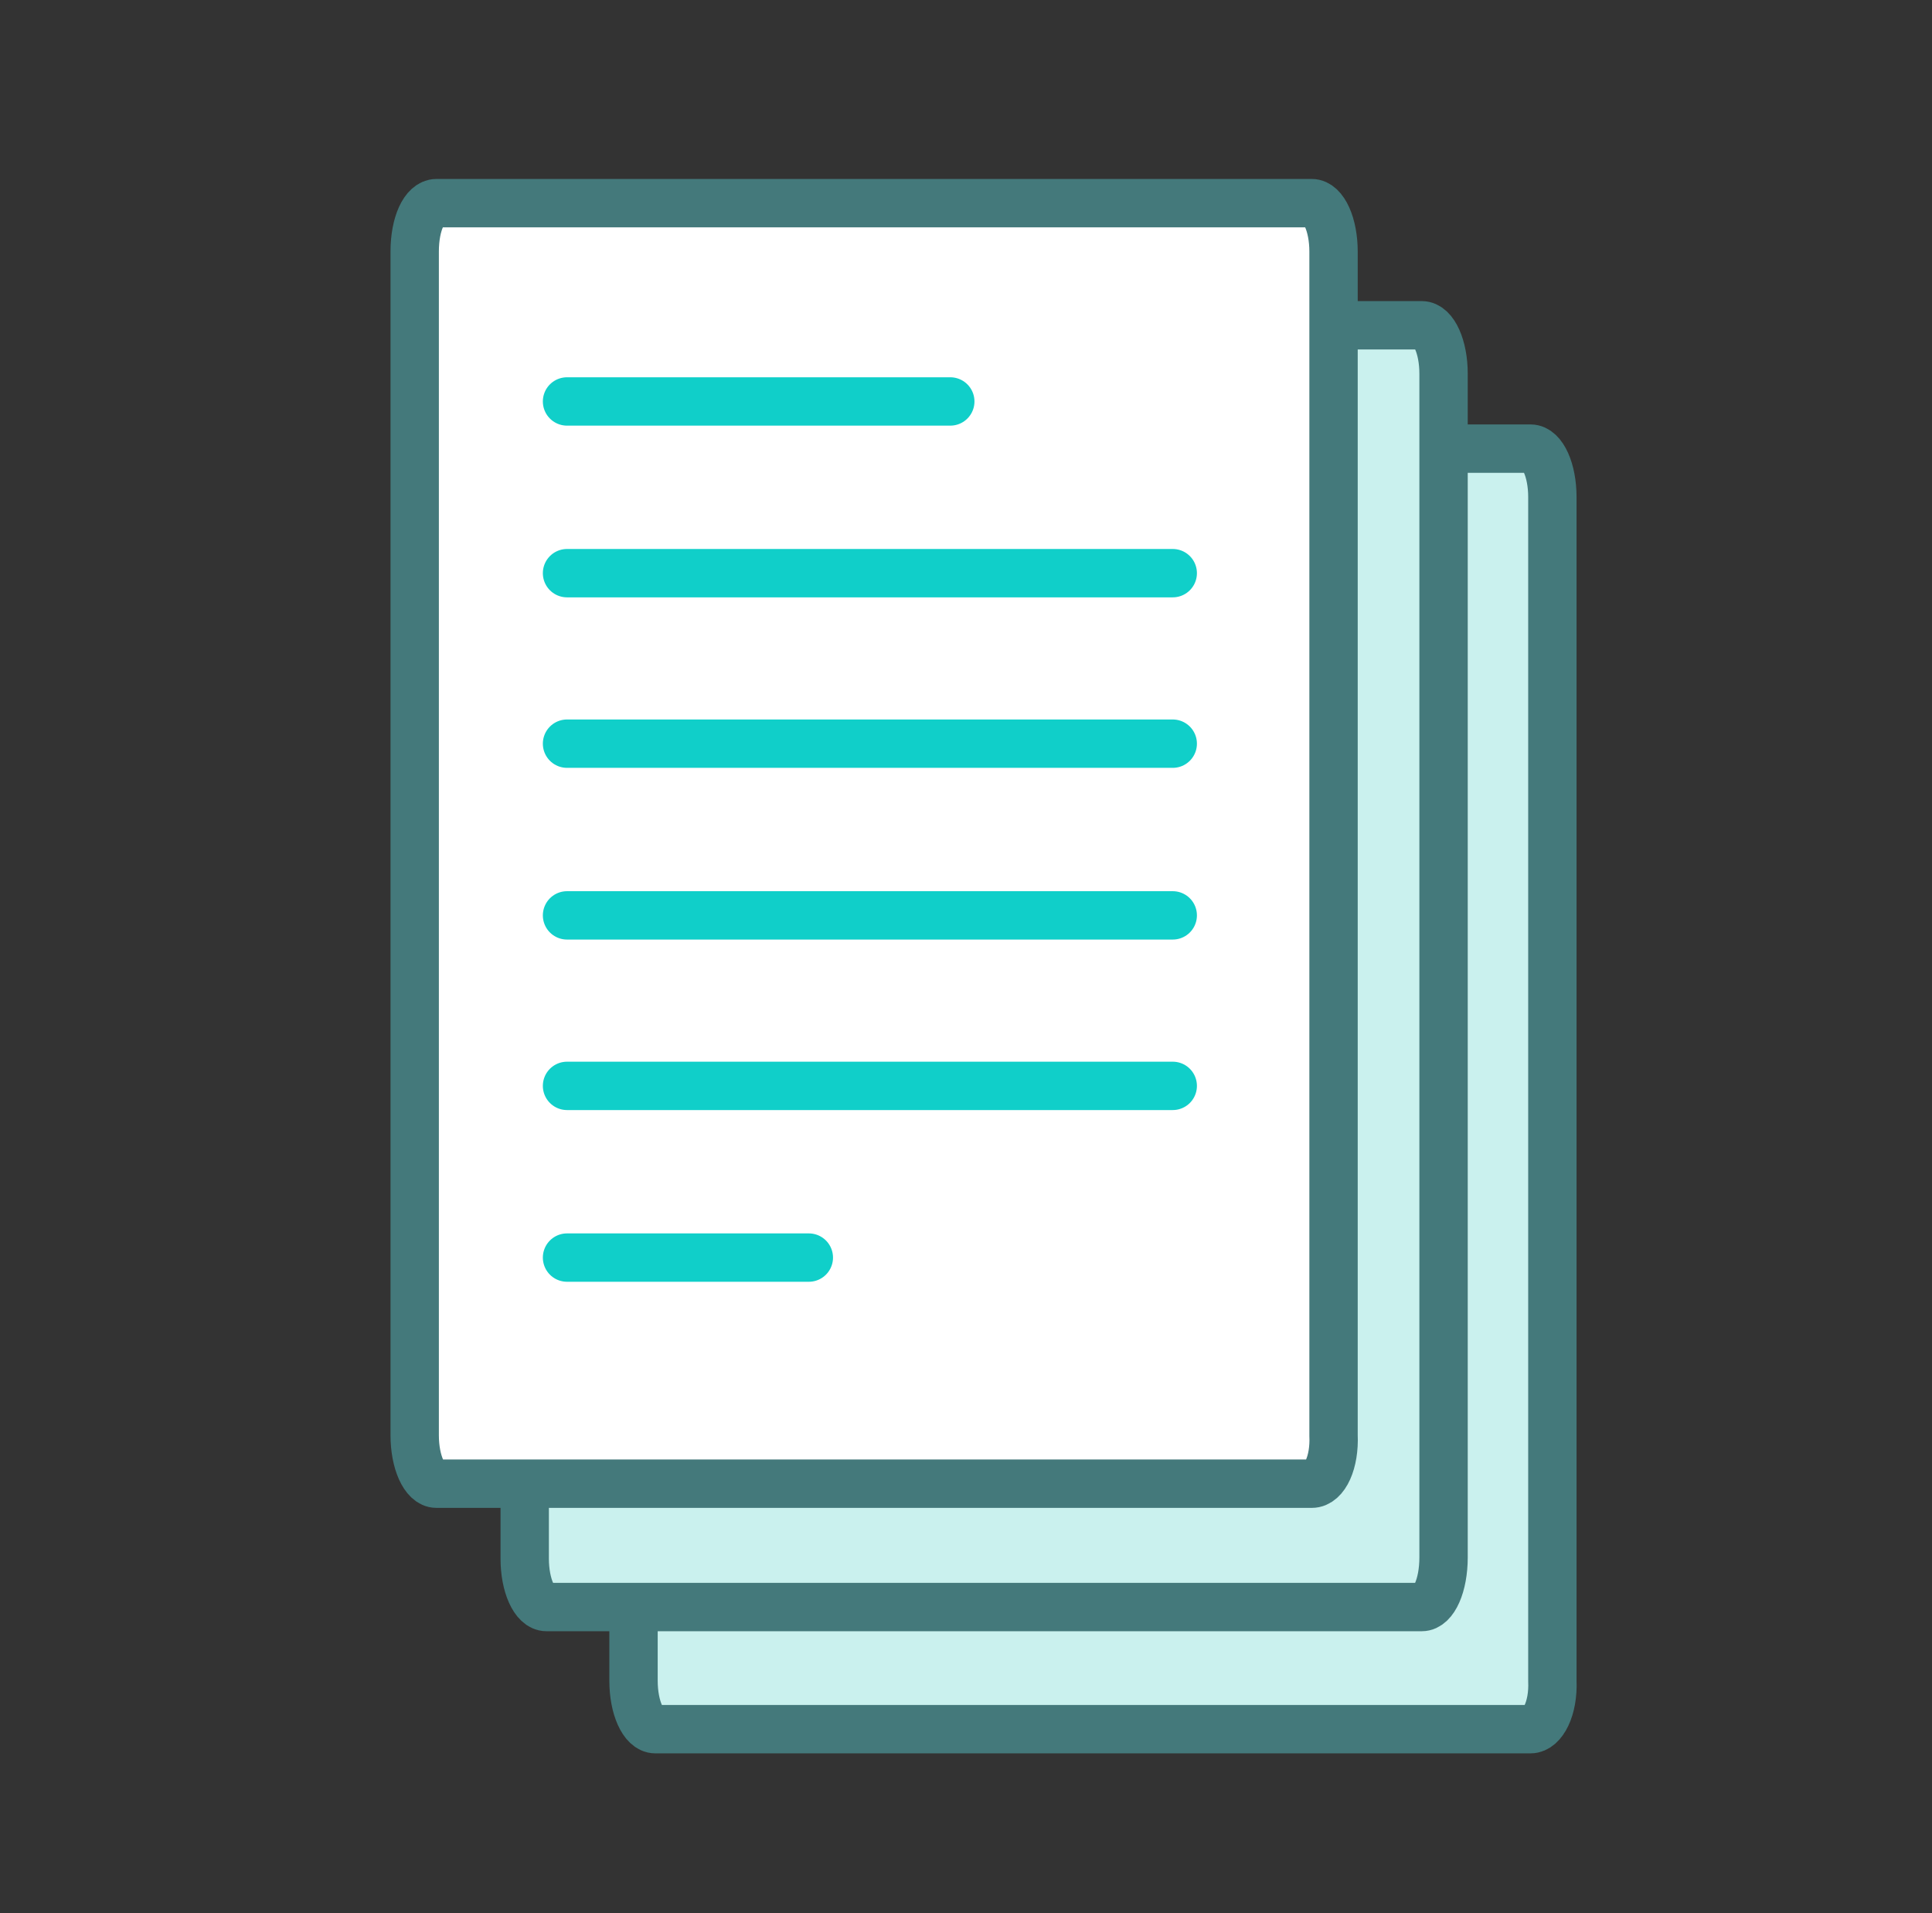
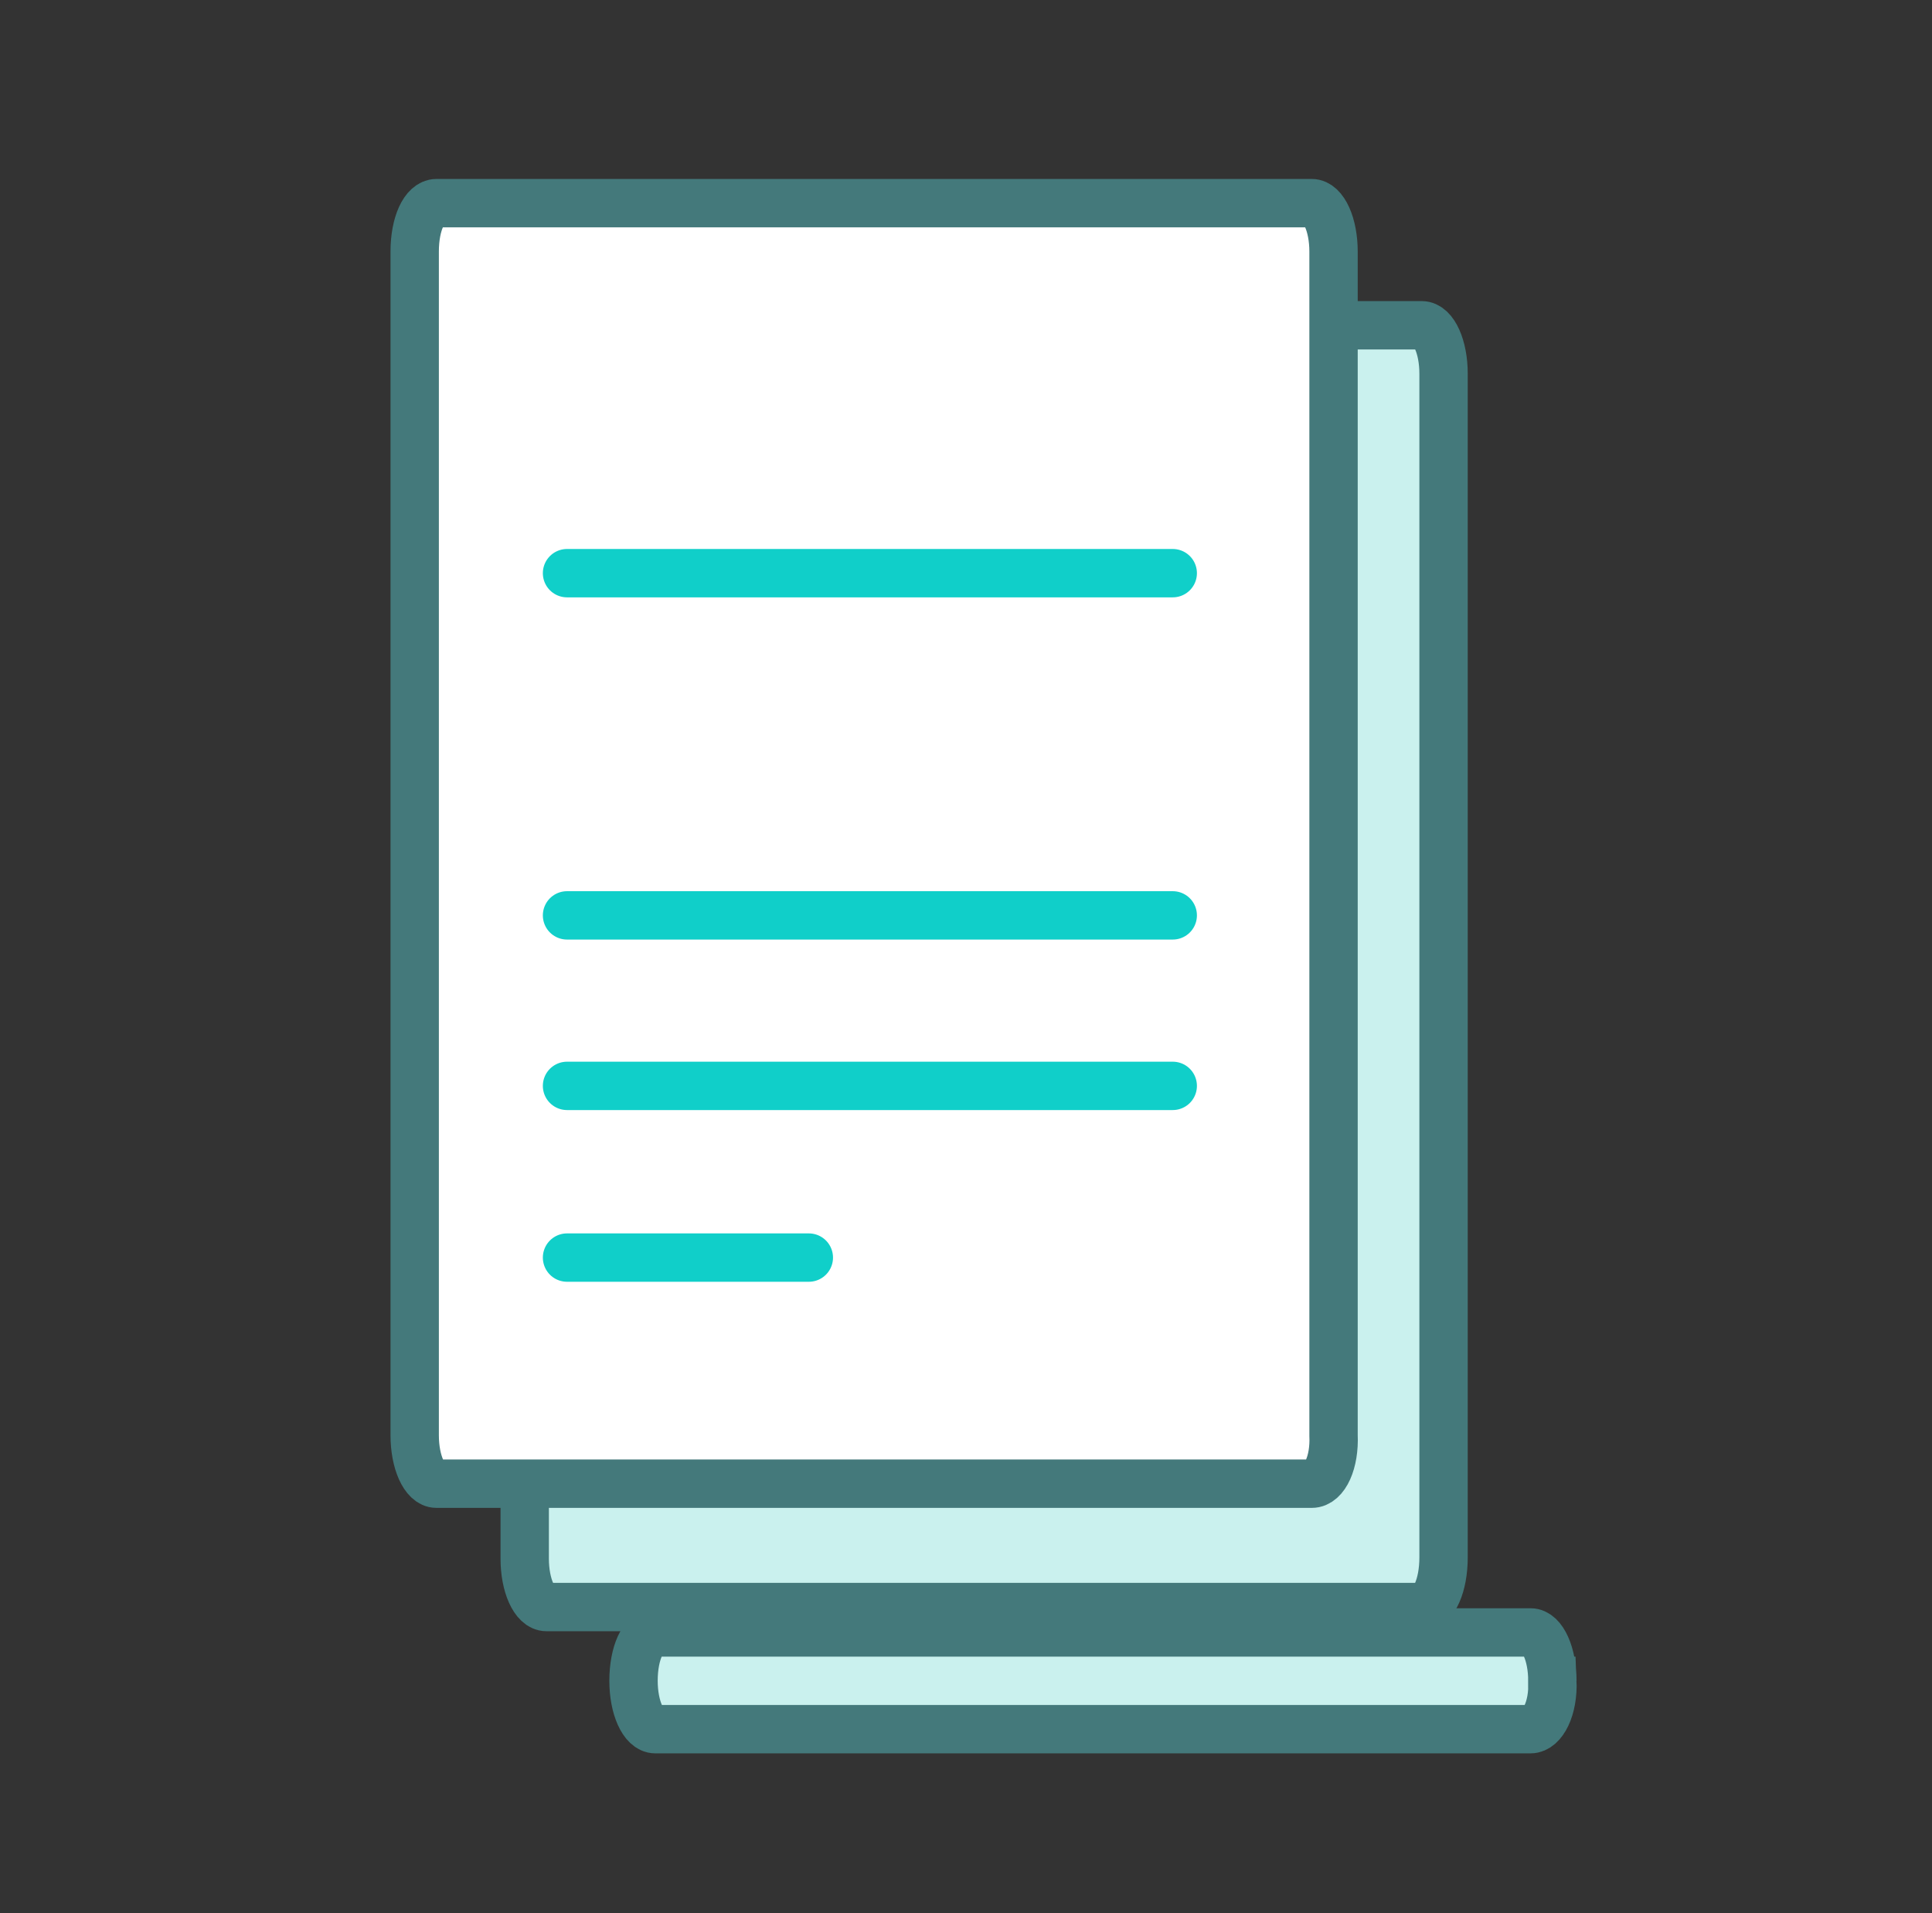
<svg xmlns="http://www.w3.org/2000/svg" version="1.1" id="Layer_1" x="0px" y="0px" viewBox="0 0 159.8 158.2" style="enable-background:new 0 0 159.8 158.2;" xml:space="preserve">
  <rect x="0" y="0" width="159.8" height="158.2" fill="#333333" stroke="none" />
  <style type="text/css">
	.st0{fill:#CAF1EE;stroke:#44797B;stroke-width:4;stroke-miterlimit:10;}
	.st1{fill:#FFFFFF;stroke:#44797B;stroke-width:4;stroke-miterlimit:10;}
	.st2{fill:none;stroke:#10CFC9;stroke-width:4;stroke-linecap:round;stroke-miterlimit:10;}
</style>
  <g>
-     <path class="st0" d="M126.6,143H54.2c-1,0-1.8-1.8-1.8-4V41.1c0-2.3,0.8-4,1.8-4h72.4c1,0,1.8,1.8,1.8,4V139   C128.5,141.3,127.6,143,126.6,143z" />
+     <path class="st0" d="M126.6,143H54.2c-1,0-1.8-1.8-1.8-4c0-2.3,0.8-4,1.8-4h72.4c1,0,1.8,1.8,1.8,4V139   C128.5,141.3,127.6,143,126.6,143z" />
    <path class="st0" d="M117.6,132.9H45.2c-1,0-1.8-1.8-1.8-4v-98c0-2.3,0.8-4,1.8-4h72.4c1,0,1.8,1.8,1.8,4v97.9   C119.4,131.1,118.6,132.9,117.6,132.9z" />
    <path class="st1" d="M108.5,122.7H36.1c-1,0-1.8-1.8-1.8-4V20.8c0-2.3,0.8-4,1.8-4h72.4c1,0,1.8,1.8,1.8,4v97.9   C110.4,120.9,109.6,122.7,108.5,122.7z" />
-     <line class="st2" x1="46.9" y1="33.2" x2="78.6" y2="33.2" />
    <line class="st2" x1="46.9" y1="47.4" x2="97" y2="47.4" />
-     <line class="st2" x1="46.9" y1="61.5" x2="97" y2="61.5" />
    <line class="st2" x1="46.9" y1="75.7" x2="97" y2="75.7" />
    <line class="st2" x1="46.9" y1="89.8" x2="97" y2="89.8" />
    <line class="st2" x1="46.9" y1="104" x2="66.9" y2="104" />
  </g>
</svg>